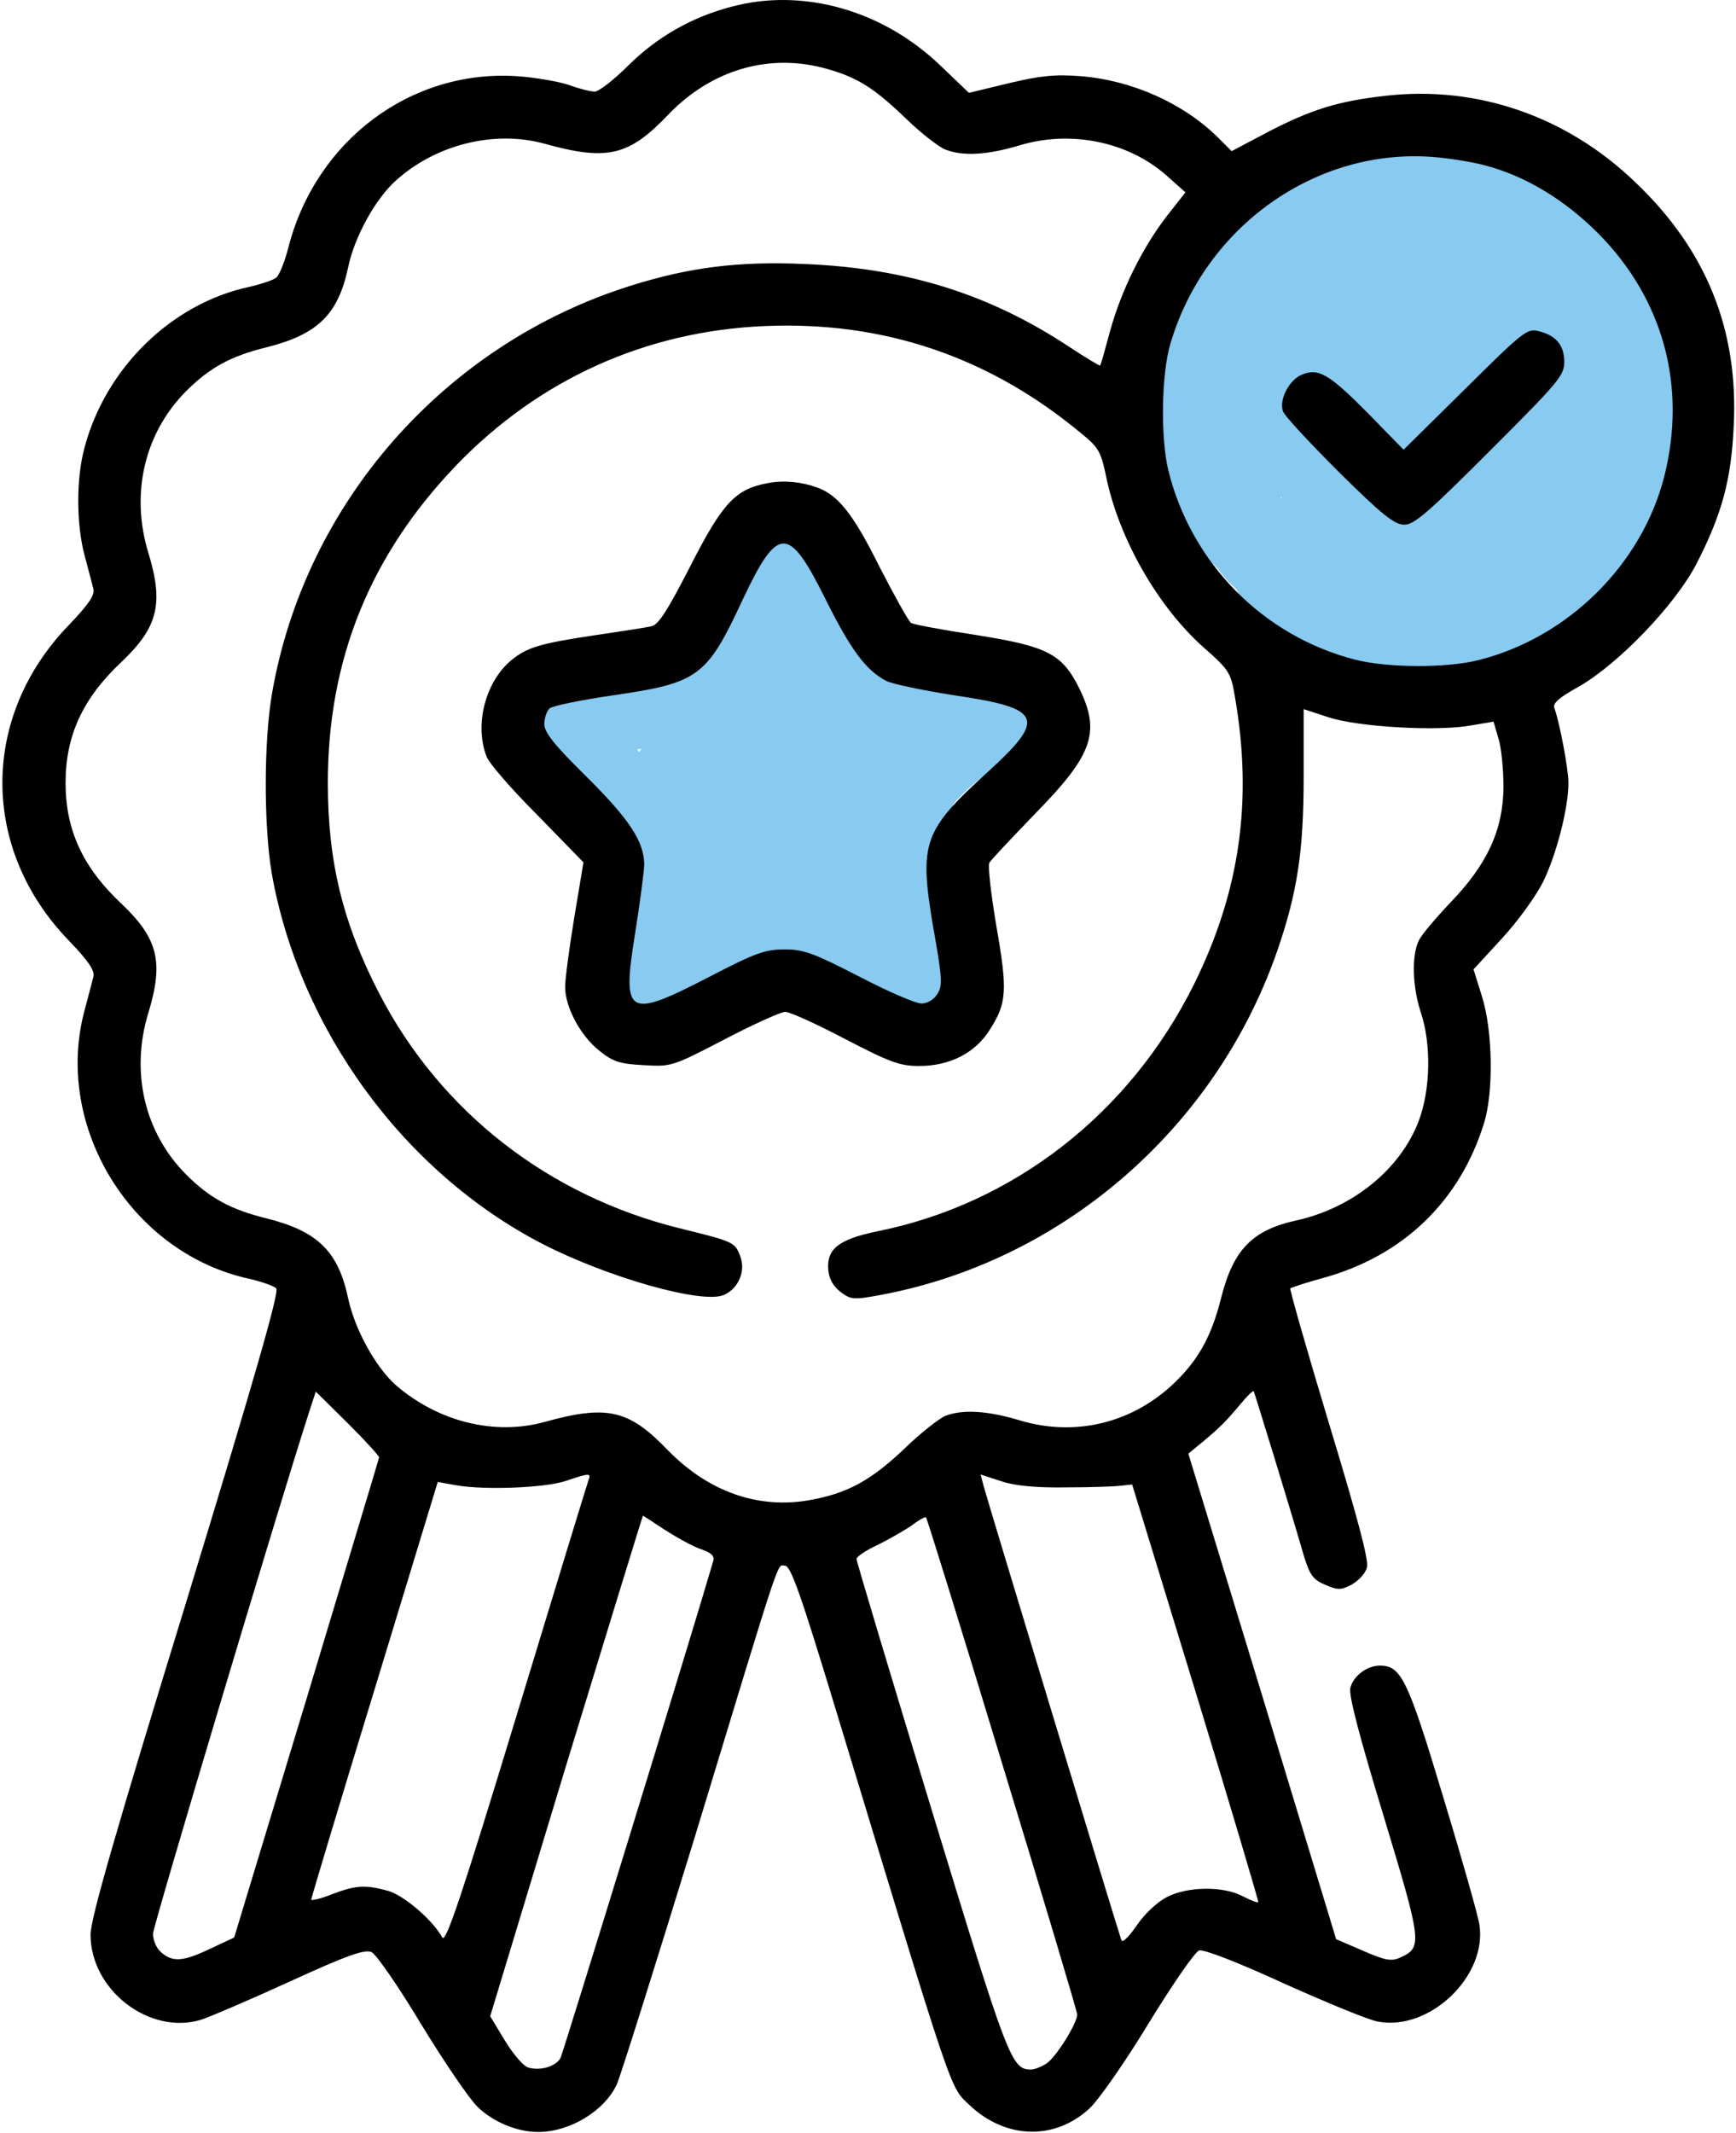
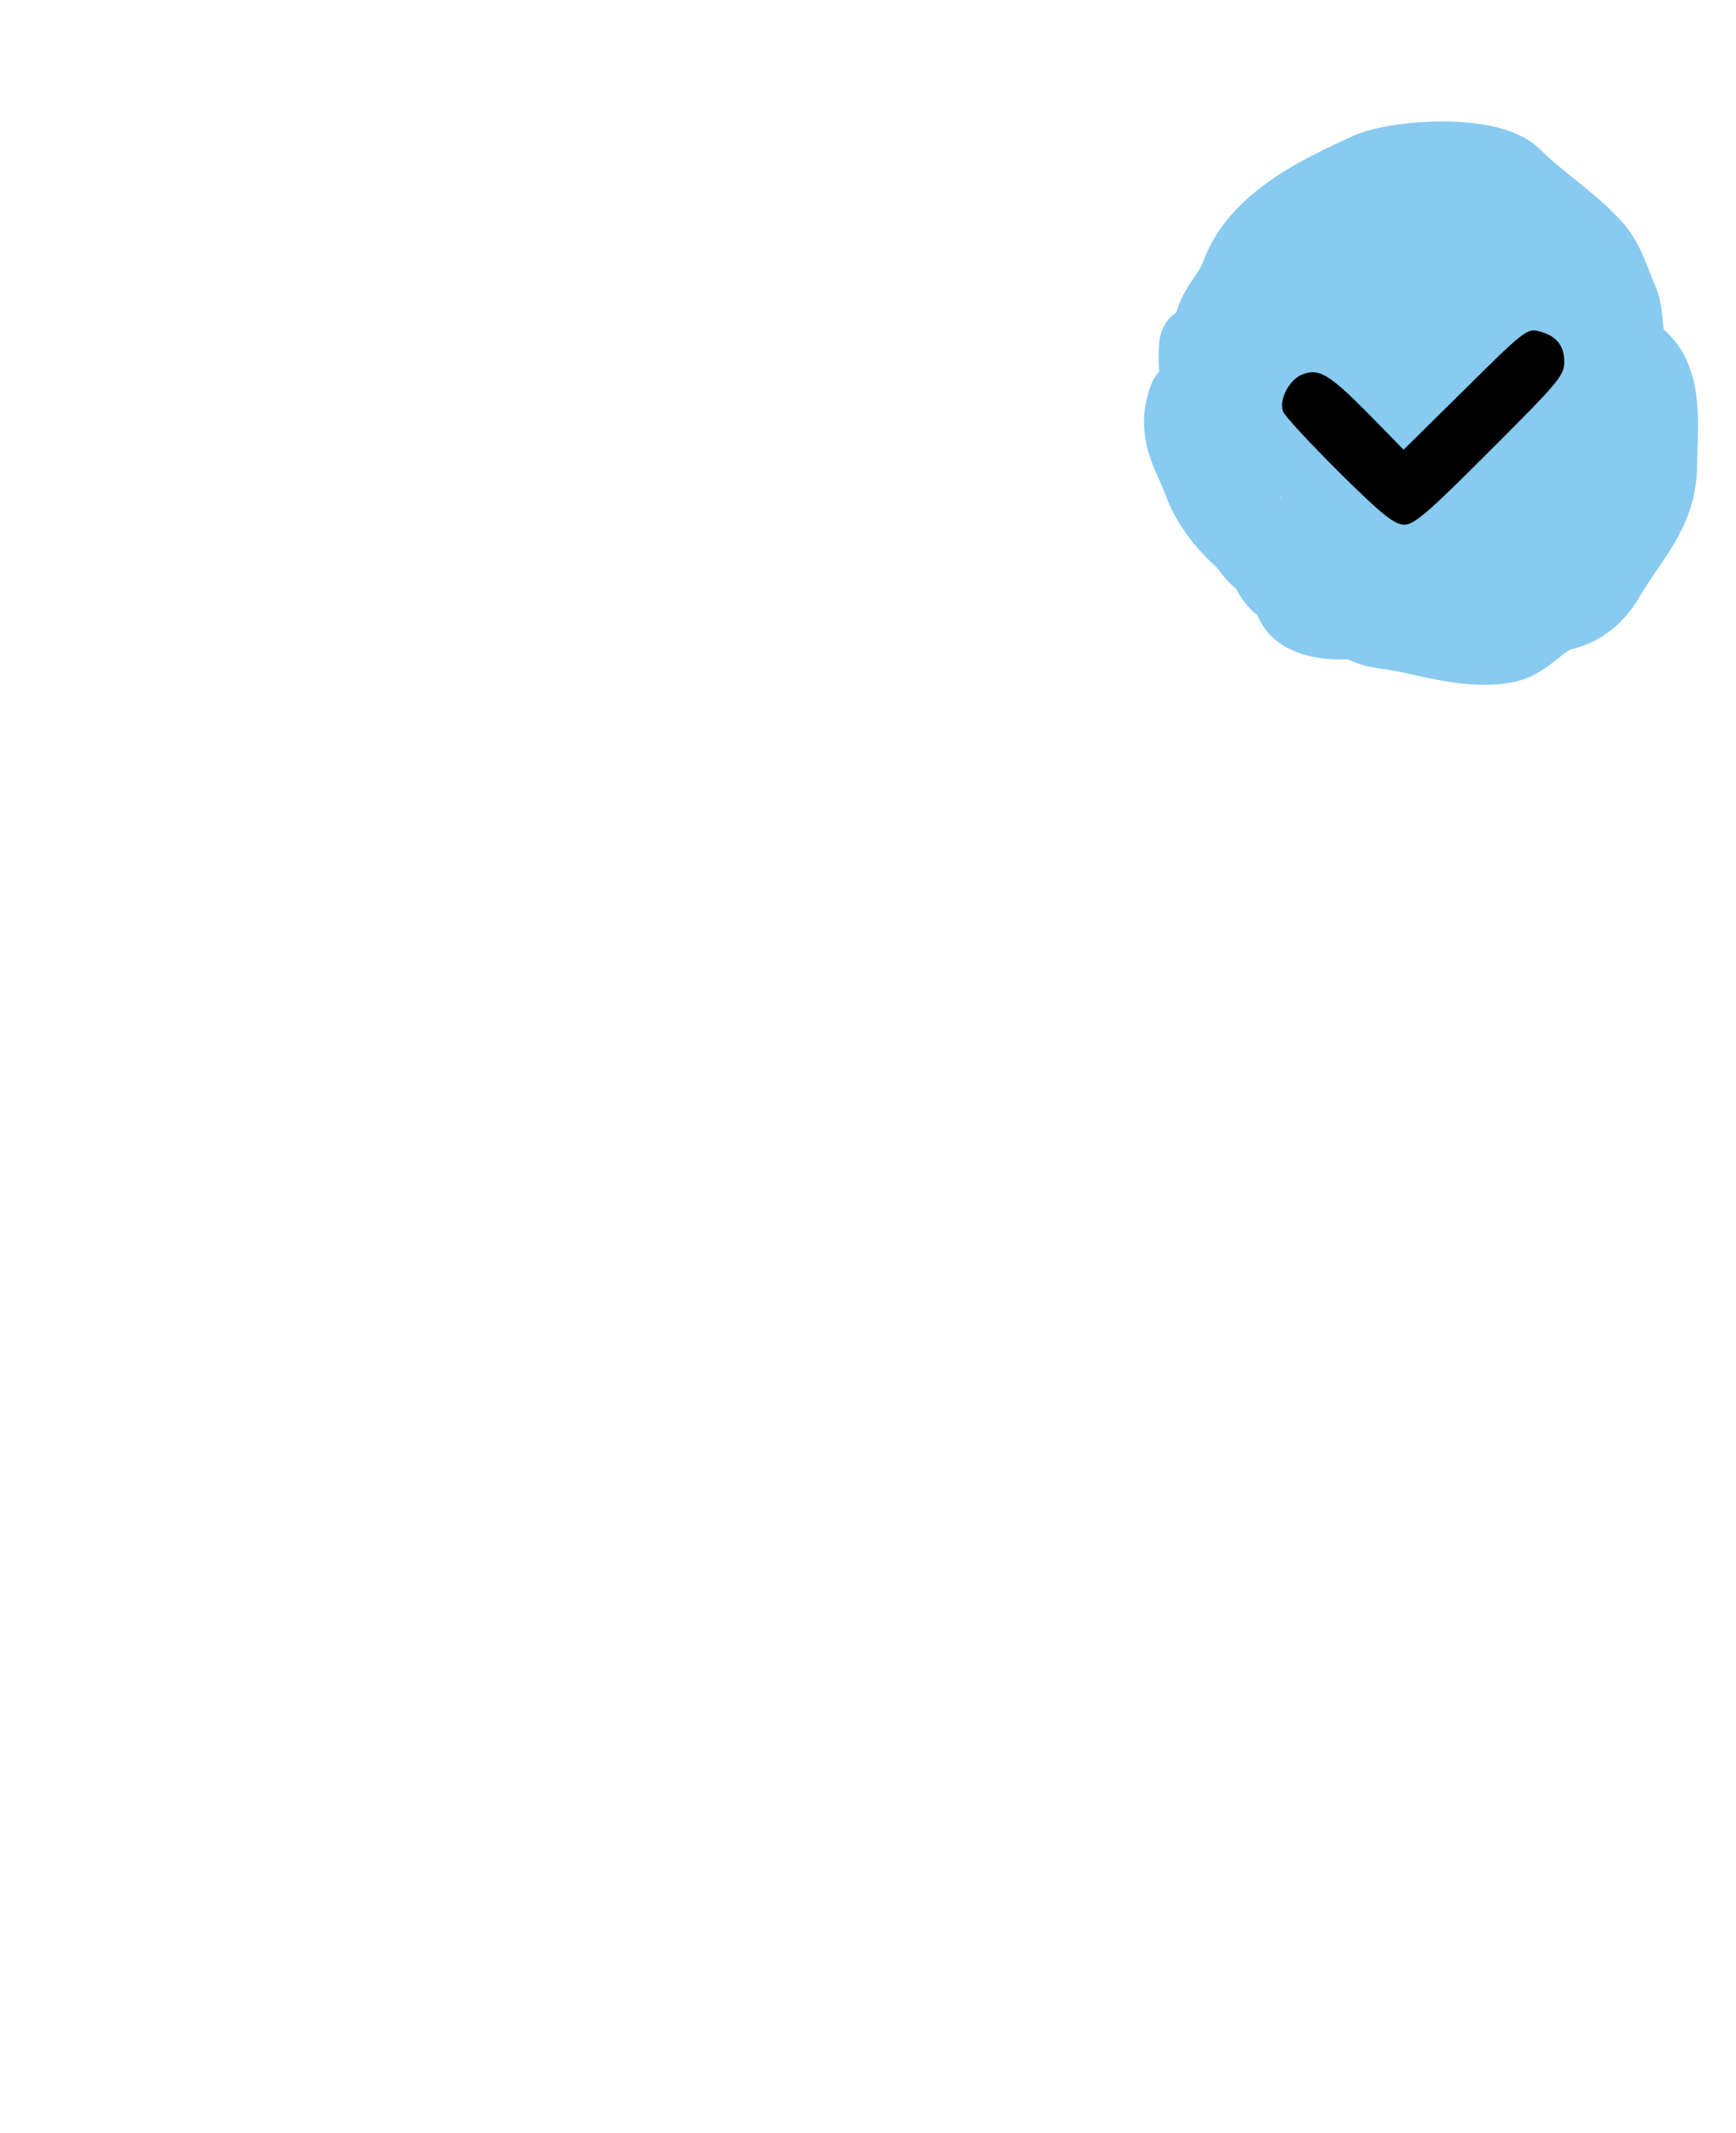
<svg xmlns="http://www.w3.org/2000/svg" width="556" height="683" viewBox="0 0 556 683" fill="none">
  <path d="M480.015 85.548C479.631 82.473 472.892 74.683 470.925 71.24C469.61 68.938 458.415 70.399 455.776 70.399C436.219 70.399 421.768 87.023 408.812 100.698C405.764 103.915 405.598 108.503 402.753 112.06C401.519 113.602 400.461 116.165 398.965 117.362C396.888 119.024 399.395 122.695 397.871 124.6C391.147 133.006 404.805 142.37 402.669 149.85C402.153 151.652 387.466 149.176 384.573 149.176C379.528 149.176 381.543 140.252 381.543 136.299C381.543 131.959 381.108 120.834 378.85 130.997C376.854 139.978 381.679 146.434 384.573 154.394C387.816 163.312 394.604 170.532 401.995 176.445C405.183 178.996 406.177 183.741 409.149 186.713C412.482 190.046 419.413 188.565 423.962 188.565" stroke="#88CAF0" stroke-width="24" stroke-linecap="round" />
  <path d="M430.022 76.459C421.584 76.459 418.762 81.341 413.357 87.063C410.702 89.875 405.129 103.499 401.238 103.728C399.007 103.859 393.104 103.032 392.232 106.084C391.887 107.293 387.837 113.771 387.603 109.788C386.985 99.275 393.542 96.401 396.693 87.737C402.865 70.763 423.514 61.199 438.27 54.492C447.63 50.237 476.984 48.515 484.896 56.428C493.203 64.734 502.99 70.64 510.651 79.152C514.86 83.829 516.627 90.664 519.067 96.153C521.648 101.961 519.241 109.961 524.706 114.332C534.079 121.831 531.523 138.204 531.523 149.176C531.523 164.026 521.546 173.158 514.859 184.862C511.672 190.438 506.847 194.806 500.467 196.224C493.617 197.746 489.341 205.362 482.203 206.66C468.839 209.09 455.855 203.635 443.656 202.199C429.867 200.577 419.983 186.291 409.57 177.96C399.32 169.761 396.501 156.308 390.97 144.631C388.253 138.896 386.321 132.178 386.088 126.115C385.932 122.059 383.058 100.757 383.058 114.669C383.058 123.56 387.148 130.377 387.603 138.572C387.785 141.854 389.118 144.829 389.118 148.419C389.118 153.405 384.518 146.315 382.385 146.315C380.688 146.315 398.973 175.198 402.416 178.297C406.04 181.558 413.039 184.669 413.357 190.08C413.806 197.714 423.407 199.17 429.264 199.17C442.776 199.17 448.405 184.439 453.419 173.5C455.365 169.255 459.547 160.134 456.954 155.236C455.662 152.795 448.467 152.859 445.929 151.449C438.351 147.239 428.139 150.321 421.689 145.305C417.765 142.252 414.75 137.346 413.021 132.848C410.169 125.435 413.611 128.934 416.724 134.027C422.021 142.695 429.262 150.838 434.23 159.781C435.442 161.963 443.779 174.755 440.626 174.93C432.345 175.39 422.776 167.162 422.447 158.603C422.28 154.262 419.009 150.299 417.229 146.23C415.08 141.319 416.387 133.825 416.387 128.556C416.387 109.628 424.2 91.36 430.358 73.765C431.945 69.232 435.51 56.276 442.815 58.363C446.277 59.353 443.656 98.792 443.656 102.129C443.656 118.706 445.171 134.964 445.171 151.449C445.171 152.213 446.6 155.491 446.434 155.741C445.471 157.185 440.859 147.084 440.626 146.483C438.016 139.726 437.596 133.261 437.596 126.115C437.596 115.165 440.514 104.575 446.686 94.975C449.416 90.728 452.597 86.325 455.86 82.518C456.981 81.21 461.836 72.012 461.836 77.216C461.836 95.285 460.321 113.999 460.321 132.512C460.321 143.965 463.351 154.649 463.351 166.177C463.351 173.879 464.45 181.088 464.865 188.565C465.256 195.603 474.096 196.14 480.015 196.14C486.998 196.14 480.015 182.845 480.015 178.718C480.015 164.463 476.985 149.756 476.985 135.626C476.985 124.142 472.44 113.218 472.44 101.876C472.44 97.133 470.227 84.592 474.292 81.34C481.179 75.831 483.045 95.716 483.045 98.425C483.045 108.436 487.843 120.226 489.189 130.323C490.401 139.415 493.649 148.478 493.649 157.508C493.649 161.904 502.877 170.986 502.739 171.227C500.341 175.423 499.737 179.792 497.858 184.02C495.201 189.997 497.241 177.958 497.858 176.109C501.21 166.053 510.314 157.295 510.314 146.146C510.314 138.156 509.889 131.493 506.527 124.095C503.001 116.339 501.435 108.084 499.625 99.94C498.358 94.236 493.649 87.927 493.649 82.518" stroke="#88CAF0" stroke-width="24" stroke-linecap="round" />
-   <path d="M245.293 220.859C245.293 227.093 245.293 233.326 245.293 239.56C245.293 240.497 245.122 242.553 244.15 243.092C243.552 243.425 242.483 231.146 242.436 230.209C242.171 224.912 239.239 215.113 242.021 210.106C243.94 206.65 243.444 202.635 245.085 199.353C246.317 196.889 247.222 194.313 248.306 191.872C248.792 190.779 250.622 185.042 250.852 185.846C252.435 191.387 254.538 195.397 257.864 200.236C258.885 201.72 260.865 206.704 263.059 206.833C267.818 207.113 273.896 212.273 278.487 214.313C285.658 217.5 293.365 219.485 300.461 222.729C303.957 224.327 315.28 225.337 317.292 228.859C319.134 232.082 319.969 233.793 315.422 235.092C308.996 236.928 303.218 242.413 298.643 246.988C293.131 252.501 292.981 255.328 292.981 262.936C292.981 269.898 292.046 276.809 292.046 283.975C292.046 287.559 292.981 290.674 292.981 294.208C292.981 297.162 292.343 301.017 293.189 303.871C293.596 305.245 295.032 310.962 293.708 312.286C293.095 312.899 284.119 307.448 283.111 306.884C280.793 305.586 275.535 301.273 272.877 301.273C269.916 301.273 266.955 301.273 263.994 301.273C256.713 301.273 249.556 301.147 242.488 302.156C237.015 302.938 232.658 303.996 227.527 306.156C224.318 307.508 221.059 308.246 217.813 309.689C216.612 310.223 212.292 313.674 210.904 312.286C209.95 311.332 209.792 302.461 209.761 301.065C209.591 293.212 209.761 285.338 209.761 277.481C209.761 270.169 209.465 265.725 204.151 260.131C199.591 255.331 195.652 249.508 192.463 243.768C189.655 238.713 185.126 234.795 182.853 229.274C182.305 227.943 194.726 228.358 195.943 228.339C203.048 228.228 211.165 227.508 217.709 224.599C222.333 222.544 227.745 216.854 231.06 213.171C232.307 211.784 232.202 211.566 232.202 214.833C232.202 220.051 230.166 224.285 227.943 228.859C224.905 235.108 222.071 245.059 214.956 247.092C213.585 247.484 228.709 288.107 231.267 295.143C233.306 300.748 234.073 292.438 234.073 290.364C234.073 277.183 234.557 263.623 237.813 250.78C238.998 246.107 246.484 220.337 247.579 220.963C249.517 222.07 249.98 232.188 250.436 234.365C252.004 241.856 254.124 249.189 255.059 256.806C256.096 265.252 253.692 275.167 256.306 283.299C257.086 285.726 257.784 290.452 259.527 286.312C260.592 283.782 260.216 281.131 260.254 278.416C260.385 269.013 261.886 259.635 262.176 250.209C262.448 241.376 262.743 231.168 265.397 222.677C265.67 221.801 269.344 209.013 271.267 212.859C274.703 219.731 274.023 235.399 284.098 237.638C294.197 239.882 279.266 259.51 277.085 263.871C274.95 268.14 275.215 272.318 275.215 276.962C275.215 279.488 274.719 287.935 277.085 289.118" stroke="#88CAF0" stroke-width="24" stroke-linecap="round" />
-   <path d="M234.333 2.133C221.533 5.467 210.467 11.867 201.4 20.8C196.733 25.467 191.8 29.333 190.467 29.333C189.133 29.333 185.4 28.4 182.2 27.2C179 26.133 171.533 24.8 165.667 24.4C131.667 22.133 101.133 44.933 92.333 79.333C91.267 83.6 89.533 87.867 88.6 88.8C87.8 89.6 83.8 90.933 79.8 91.867C54.867 97.2 33.667 118 27 143.6C24.333 153.6 24.467 168.133 27.133 178C28.333 182.4 29.533 187.2 29.933 188.667C30.333 190.667 28.2 193.733 22.067 200.133C-6.333 229.467 -6.333 271.867 22.067 301.2C28.2 307.6 30.333 310.667 29.933 312.667C29.533 314.133 28.333 318.933 27.133 323.333C17 360.533 41.933 401.2 79.8 409.467C83.8 410.4 87.667 411.733 88.467 412.533C89.533 413.6 81.4 441.733 59.533 513.333C37 586.667 29 614.4 29 619.467C29 637.333 48.067 651.867 64.6 646.667C67.4 645.733 80.2 640.267 93 634.4C111.4 626 116.733 624.133 119 625.067C120.467 625.733 127.667 636.133 134.867 648.133C142.2 660.133 150.333 672.133 153 674.667C157.933 679.467 165.667 682.667 172.333 682.667C182.467 682.667 193.533 676 197.533 667.467C198.733 664.8 209.933 629.2 222.467 588.4C251 494.667 248.733 501.333 251.4 501.333C253.267 501.333 256.467 510.533 267.533 546.933C306.067 673.733 304.067 667.867 310.6 674.133C322.067 684.933 337.667 685.467 348.867 675.2C351.667 672.667 360.2 660.533 367.8 648C375.4 635.6 382.733 624.933 384.067 624.533C385.533 624.133 396.333 628.267 411.4 635.2C425.133 641.333 438.6 646.933 441.4 647.333C457.933 650.4 476.467 632.667 473.8 616.133C473.4 613.467 468.2 595.067 462.2 575.333C450.867 537.6 448.733 533.333 441.933 533.333C437.8 533.333 433.4 536.667 432.467 540.533C431.933 542.8 435.4 556.133 443.133 581.467C455.4 622 455.667 623.6 448.467 626.8C445.667 628.133 443.667 627.733 436.6 624.667L427.933 620.933L404.333 543.2L380.6 465.467L385.133 461.733C390.733 457.067 392.733 455.067 397.4 449.467C399.4 447.067 401.267 445.2 401.533 445.467C401.8 446 412.6 480.933 417.667 498.4C419.533 504.4 420.6 505.867 424.467 507.467C428.467 509.2 429.533 509.2 433 507.333C435.133 506.133 437.4 503.733 437.8 501.867C438.467 499.6 434.6 485.333 425.667 455.867C418.6 432.4 413 412.933 413.267 412.533C413.667 412.267 418.333 410.667 423.8 409.2C449.4 402.133 467.533 384.667 475.267 359.733C478.467 349.6 478.067 329.733 474.6 318.933L471.933 310.4L481 300.533C486.067 295.067 491.933 286.933 494.2 282.4C498.467 273.733 502.333 258.8 502.333 250.667C502.333 246.133 499.4 230.8 497.8 226.667C497.267 225.2 499.4 223.333 505.4 220C518.2 212.8 536.467 193.733 543.267 180.667C551.533 164.667 554.467 153.6 555.267 136.533C556.867 105.6 546.467 80 523.8 58.4C501.8 37.2 473.133 27.333 443.8 30.667C428.467 32.4 419.933 35.067 406.067 42.267L394.467 48.4L390.067 44C379 33.067 362.6 25.733 346.2 24.4C337.8 23.733 333.133 24.267 323 26.667L310.333 29.733L301.267 21.067C282.867 3.333 257.267 -4 234.333 2.133ZM265.133 22.133C274.867 24.933 280.067 28.267 290.333 38.133C295.133 42.8 300.733 47.067 302.733 47.867C308.467 50.133 316.333 49.6 326.6 46.533C342.867 41.6 361.267 45.333 373.533 56.133L379.667 61.6L373.8 69.067C365.933 79.2 359.133 92.933 355.533 106C353.933 111.867 352.6 116.8 352.333 117.067C352.2 117.2 347.933 114.667 342.867 111.333C317 94.133 290.333 85.867 257.667 84.533C236.467 83.6 220.733 85.6 202.067 91.467C142.467 110.133 97.667 161.067 87.133 222C84.467 237.333 84.467 264.267 87 279.467C95.8 329.333 129.133 375.2 173.667 398.267C194.733 409.067 224.733 417.6 231.8 414.667C236.467 412.667 238.867 407.067 237.133 402.4C235.4 397.733 235.133 397.6 217.8 393.333C175.667 382.933 141.133 356 121.533 318.267C109.8 295.6 105 276 105 250.667C105 211.2 118.467 177.867 146.067 149.067C172.6 121.467 206.867 106 245 104.4C283.133 102.8 316.867 114.267 346.333 138.8C351.8 143.2 352.6 144.667 354.2 152.267C358.2 172.267 370.867 194.4 385.667 207.467C393.667 214.533 394.2 215.333 395.533 223.2C401.267 256.4 397.133 285.467 382.333 315.333C361.8 356.533 324.733 385.467 281 394.267C268.733 396.8 264.733 399.867 265.267 406.533C265.533 409.6 266.867 411.867 269.267 413.733C272.467 416.133 273.4 416.267 281.933 414.667C340.067 403.867 389 361.6 408.867 305.067C415.533 285.867 417.533 272.667 417.533 248.533V227.067L425.667 229.733C435.133 232.8 460.733 234.267 471.267 232.267L478.333 231.067L479.933 236.533C480.867 239.467 481.533 246.533 481.533 252.133C481.4 265.733 476.333 276.8 464.467 289.067C459.8 294 455.267 299.333 454.467 301.067C452.067 305.733 452.333 315.867 455 324C458.467 334.267 458.2 348.933 454.333 359.067C448.467 374.4 433.267 386.8 415.133 390.8C401.133 393.867 395 400.133 391.133 415.467C387.933 428.267 383.533 436 375.133 443.733C361.667 456 343.8 460 326.6 454.8C316.333 451.733 308.467 451.2 302.867 453.333C300.867 454.133 294.867 458.8 289.667 463.867C278.733 474.267 271.133 478.267 259 480.4C242.6 483.2 226.867 477.6 213.933 464.4C201.4 451.333 194.467 449.733 174.333 455.333C158.333 459.733 140.333 455.2 126.867 443.6C120.333 437.867 113.667 425.733 111.533 415.867C108.333 400.667 101.8 394.267 85.4 390.133C73.933 387.333 67.133 383.6 59.667 376.133C46.333 362.8 41.667 343.333 47.533 324.267C52.467 308 50.6 300.533 39 289.467C26.467 277.733 21 265.733 21 250.667C21 235.6 26.467 223.6 39 211.867C50.6 200.8 52.467 193.333 47.533 177.067C41.667 158 46.333 138.533 59.667 125.2C67.133 117.733 73.933 114 85.4 111.2C101.8 107.067 108.333 100.667 111.533 85.467C113.533 75.867 120.2 63.733 126.733 57.867C139.533 46.267 158.333 41.6 174.333 46C194.467 51.6 201.4 50 214.067 36.667C228.067 22.133 246.733 16.8 265.133 22.133ZM475.533 52.933C488.333 56.267 500.867 63.733 511.8 74.667C532.733 95.733 540.333 123.733 533 152.667C525.8 180.8 502.2 204.133 473.667 211.333C463.4 214 444.2 213.867 433.933 211.2C404.467 203.6 381.533 180.267 374.2 150.667C371.667 140.267 371.933 119.733 374.867 110C385.933 72.533 421.4 47.333 459 50.267C464.2 50.667 471.533 51.867 475.533 52.933ZM121.4 466.667C121.4 467.067 110.867 501.733 98.2 543.867L75 620.4L66.733 624.267C58.2 628.267 54.867 628.4 51 624.533C49.933 623.333 49 621.067 49 619.2C49 616.8 89.133 482.667 99.133 451.733L101.133 445.6L111.4 455.733C117 461.333 121.533 466.267 121.4 466.667ZM188.467 474C188.067 475.067 177.667 509.067 165.4 549.467C147.933 606.933 142.733 622.4 141.667 620.4C138.6 614.8 129.4 606.933 124.333 605.467C117 603.467 114.067 603.6 106.333 606.533C102.733 608 99.667 608.667 99.667 608.267C99.667 607.867 108.733 577.6 119.933 541.067L140.2 474.533L146.2 475.6C155.533 477.2 174.333 476.4 181 474.267C188.867 471.6 189.4 471.6 188.467 474ZM341 476.267C348.733 476.267 356.733 476 358.867 475.733L362.6 475.333L383 542C394.2 578.667 403.133 608.8 403 609.067C402.733 609.333 400.6 608.533 398.067 607.2C391.8 603.867 380.333 604 373.667 607.467C370.6 609.067 366.467 612.933 364.067 616.533C361.4 620.4 359.4 622.267 359.133 621.2C357.533 616.533 315.8 478.933 315 475.733L314.067 472.133L320.6 474.267C324.867 475.733 331.667 476.4 341 476.267ZM213.133 490C217.133 492.533 222.2 495.333 224.733 496.133C227.8 497.2 228.867 498.267 228.467 499.733C221.8 522.667 180.333 657.333 179.533 658.933C178.067 661.733 172.867 663.2 169.133 662C167.667 661.6 164.333 657.733 161.667 653.333L157 645.6L181.267 565.467C194.733 521.467 205.8 485.333 205.933 485.333C206.067 485.333 209.267 487.467 213.133 490ZM321 564.8C334.2 608 345 644.133 345 645.067C345 647.867 338.333 658.533 335.267 660.667C333.667 661.733 331.4 662.667 330.2 662.667C323.933 662.667 322.867 659.733 298.333 579.333C285.133 536 274.333 500 274.333 499.2C274.333 498.4 277.4 496.4 281.133 494.667C284.867 492.8 289.8 490 292.067 488.4C294.333 486.667 296.333 485.6 296.6 485.867C296.867 486.133 307.933 521.6 321 564.8Z" fill="black" />
-   <path d="M246.067 154.667C235.533 156.533 231.4 161.067 221.133 181.2C213.8 195.467 210.867 200.133 208.6 200.533C207 200.933 199.133 202.133 191 203.333C173.133 206 168.733 207.2 163.533 211.6C155.4 218.533 151.933 232.133 155.8 242.133C156.467 244.267 163.8 252.667 172.067 260.933L186.867 276.133L183.933 293.733C182.333 303.467 181 313.467 181 316C181 322.533 185.933 331.733 192.067 336.533C196.333 340 198.6 340.667 206.2 341.067C215 341.6 215.4 341.467 232.067 332.8C241.267 328 250.067 324 251.533 324C252.867 324 261.533 327.867 270.6 332.667C285 340.133 288.2 341.333 294.333 341.333C304.2 341.333 312.333 337.2 317 329.733C322.467 321.2 322.733 317.2 319.133 296.667C317.4 286.4 316.333 277.2 316.867 276.267C317.4 275.333 324.2 268.133 331.8 260.267C350.067 241.6 352.6 234.4 345.533 220.133C340.067 209.333 335.4 206.933 312.6 203.333C302.067 201.733 292.733 200 291.8 199.467C291 198.933 286.467 190.8 281.667 181.467C273.4 164.8 268.467 158.533 261.8 156.133C256.733 154.267 251.133 153.733 246.067 154.667ZM264.333 191.733C272.467 208.133 277.4 214.667 283.8 218C285.8 219.067 295.667 221.067 305.8 222.667C333.933 226.8 335.267 230 316.2 247.333C295.667 266 294.333 269.867 298.867 296.8C301.8 313.2 301.933 315.733 300.2 318.267C299.133 320.133 296.867 321.333 295.133 321.333C293.267 321.333 284.333 317.467 275.133 312.667C260.6 305.2 257.4 304 251.267 304C245 304 241.8 305.2 227.4 312.667C200.867 326.4 199.133 325.467 203.4 298.933C205 288.8 206.333 278.8 206.333 276.667C206.2 269.333 201.4 262.133 187.8 248.667C177.533 238.533 174.333 234.533 174.333 231.867C174.333 229.867 175.133 227.6 176.067 226.8C177.133 226 186.067 224.133 196.2 222.667C223.8 218.667 226.333 216.8 237.933 191.867C249.133 168.133 252.6 168.133 264.333 191.733Z" fill="black" />
  <path d="M469.267 124.533L449.533 144L438.333 132.533C425.667 119.733 422.333 117.733 416.867 120C412.867 121.733 409.667 127.867 410.867 131.6C411.267 133.067 419.4 141.733 428.733 151.067C442.733 164.933 446.6 168 449.8 168C453 168 457.533 164 477.267 144.267C499.133 122.4 501 120.267 501 115.867C501 110.533 498.333 107.333 492.6 106C489.133 105.067 487.4 106.533 469.267 124.533Z" fill="black" />
</svg>